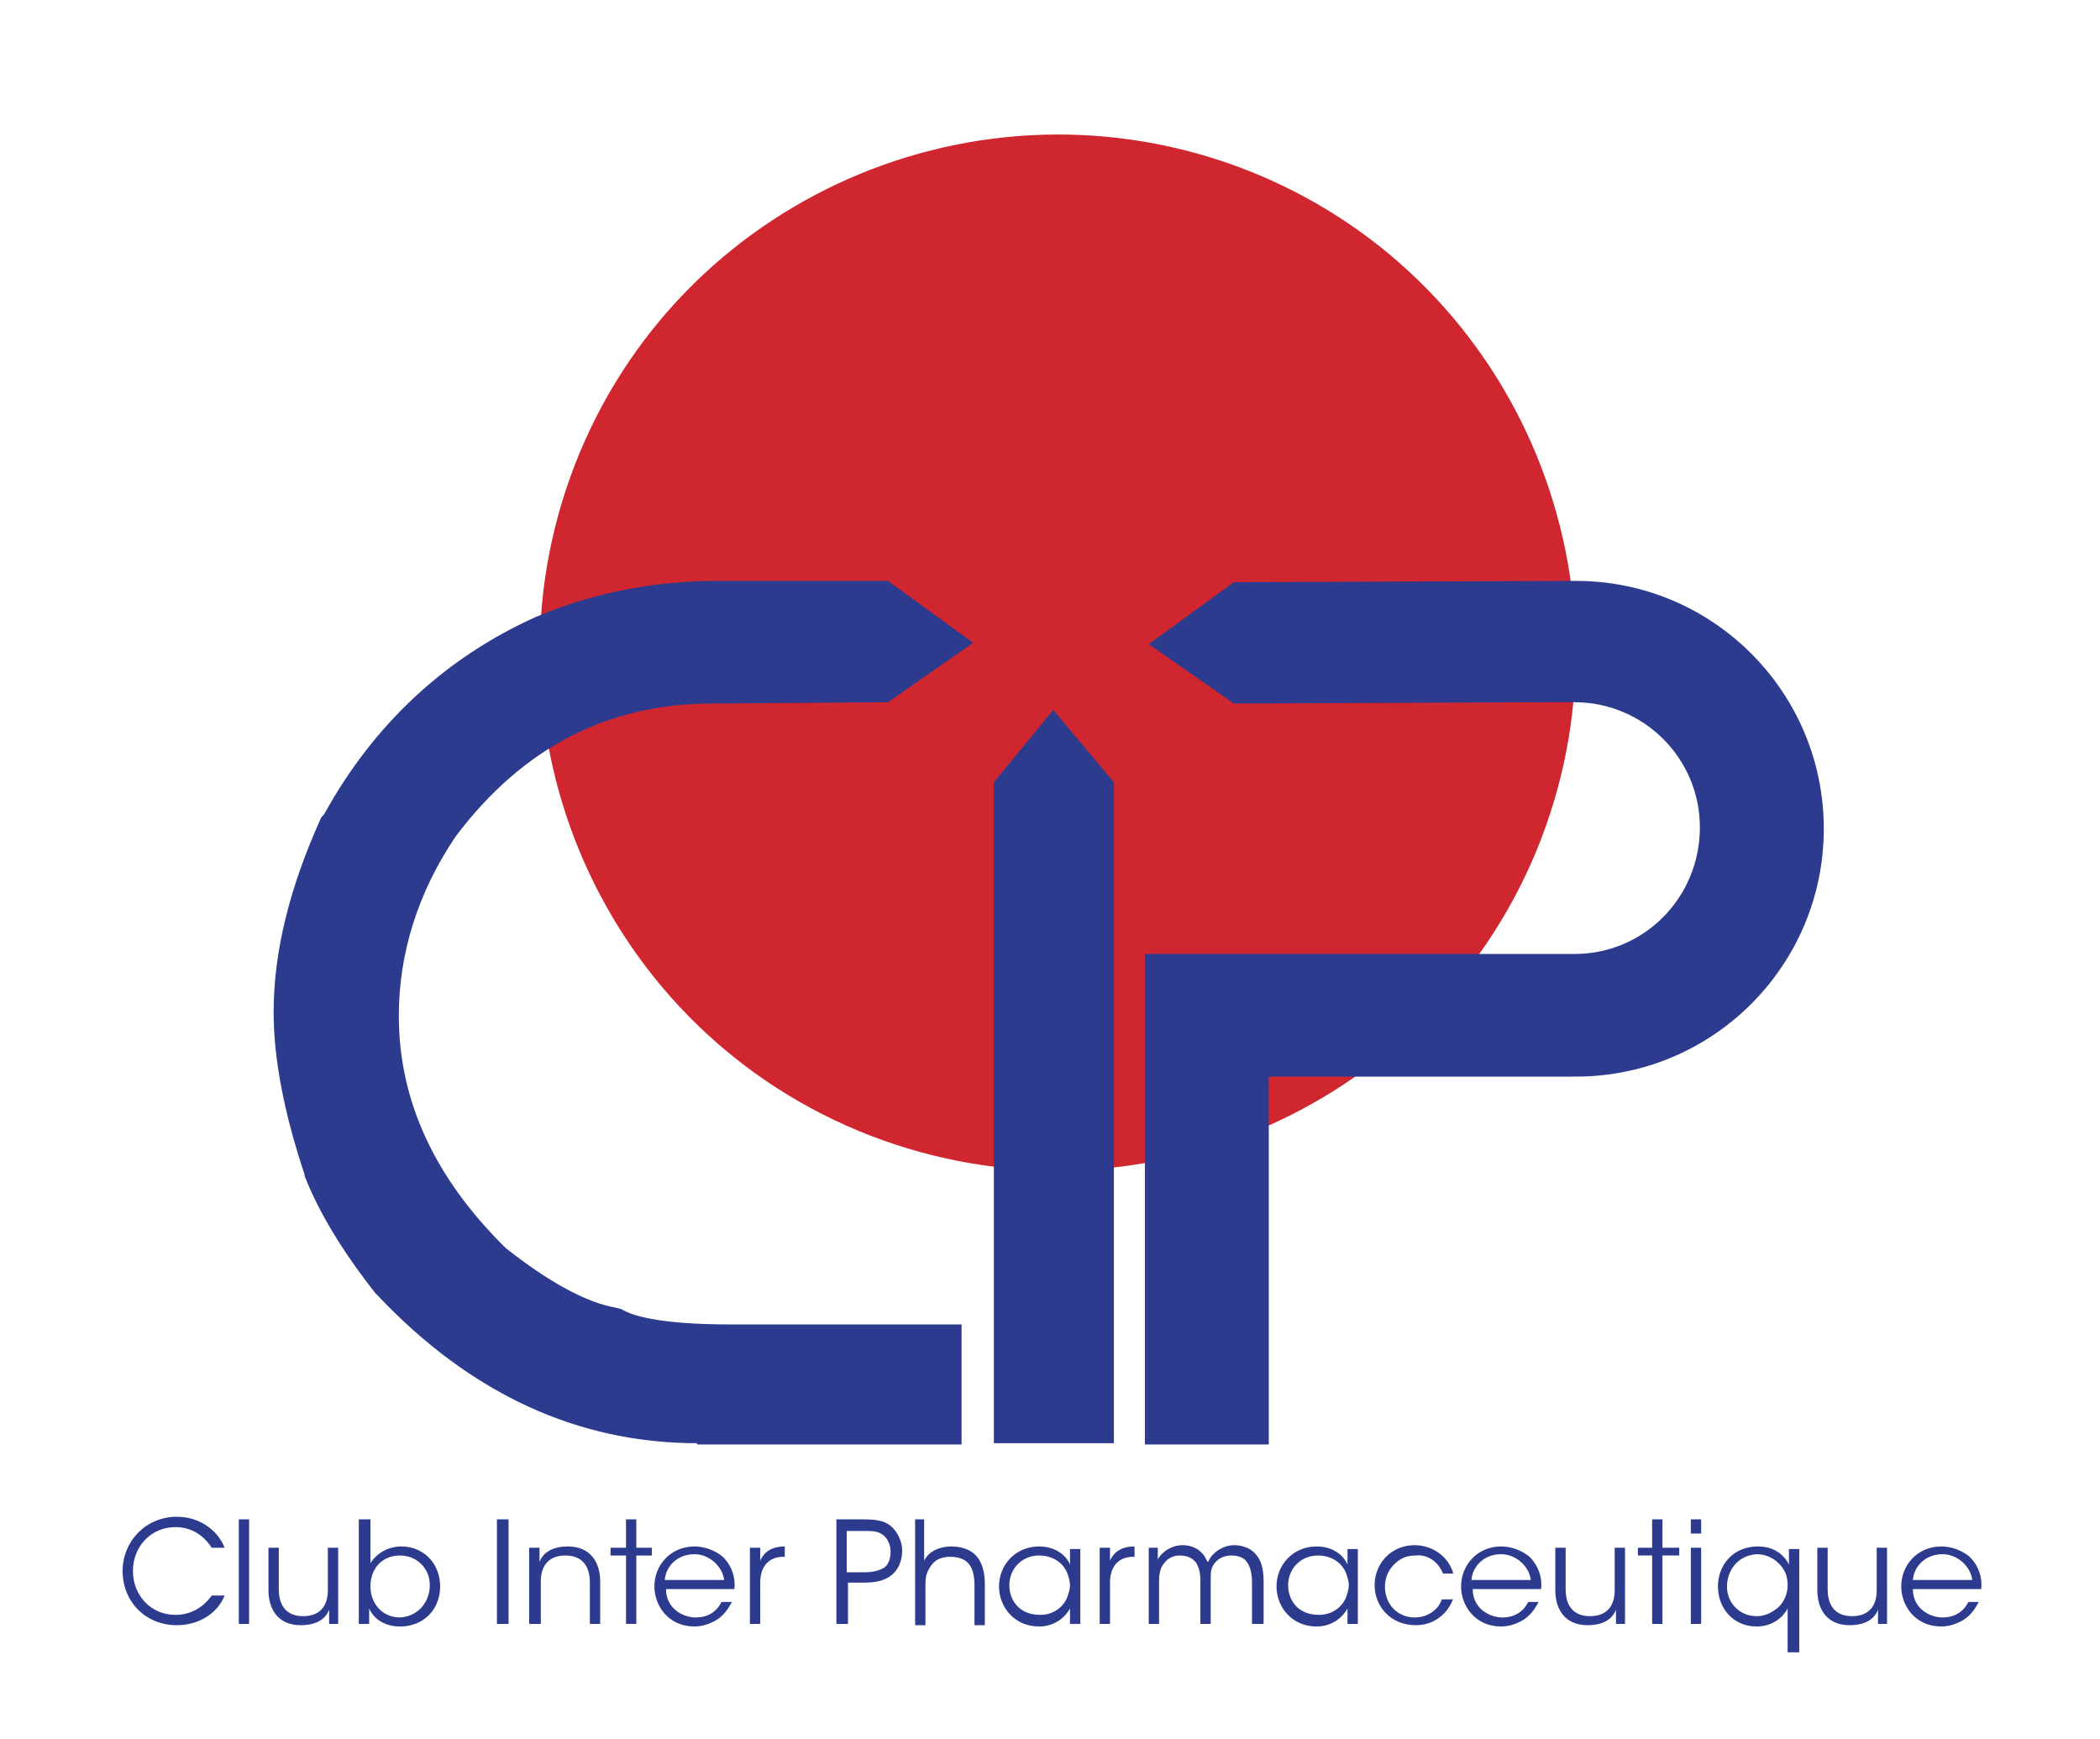
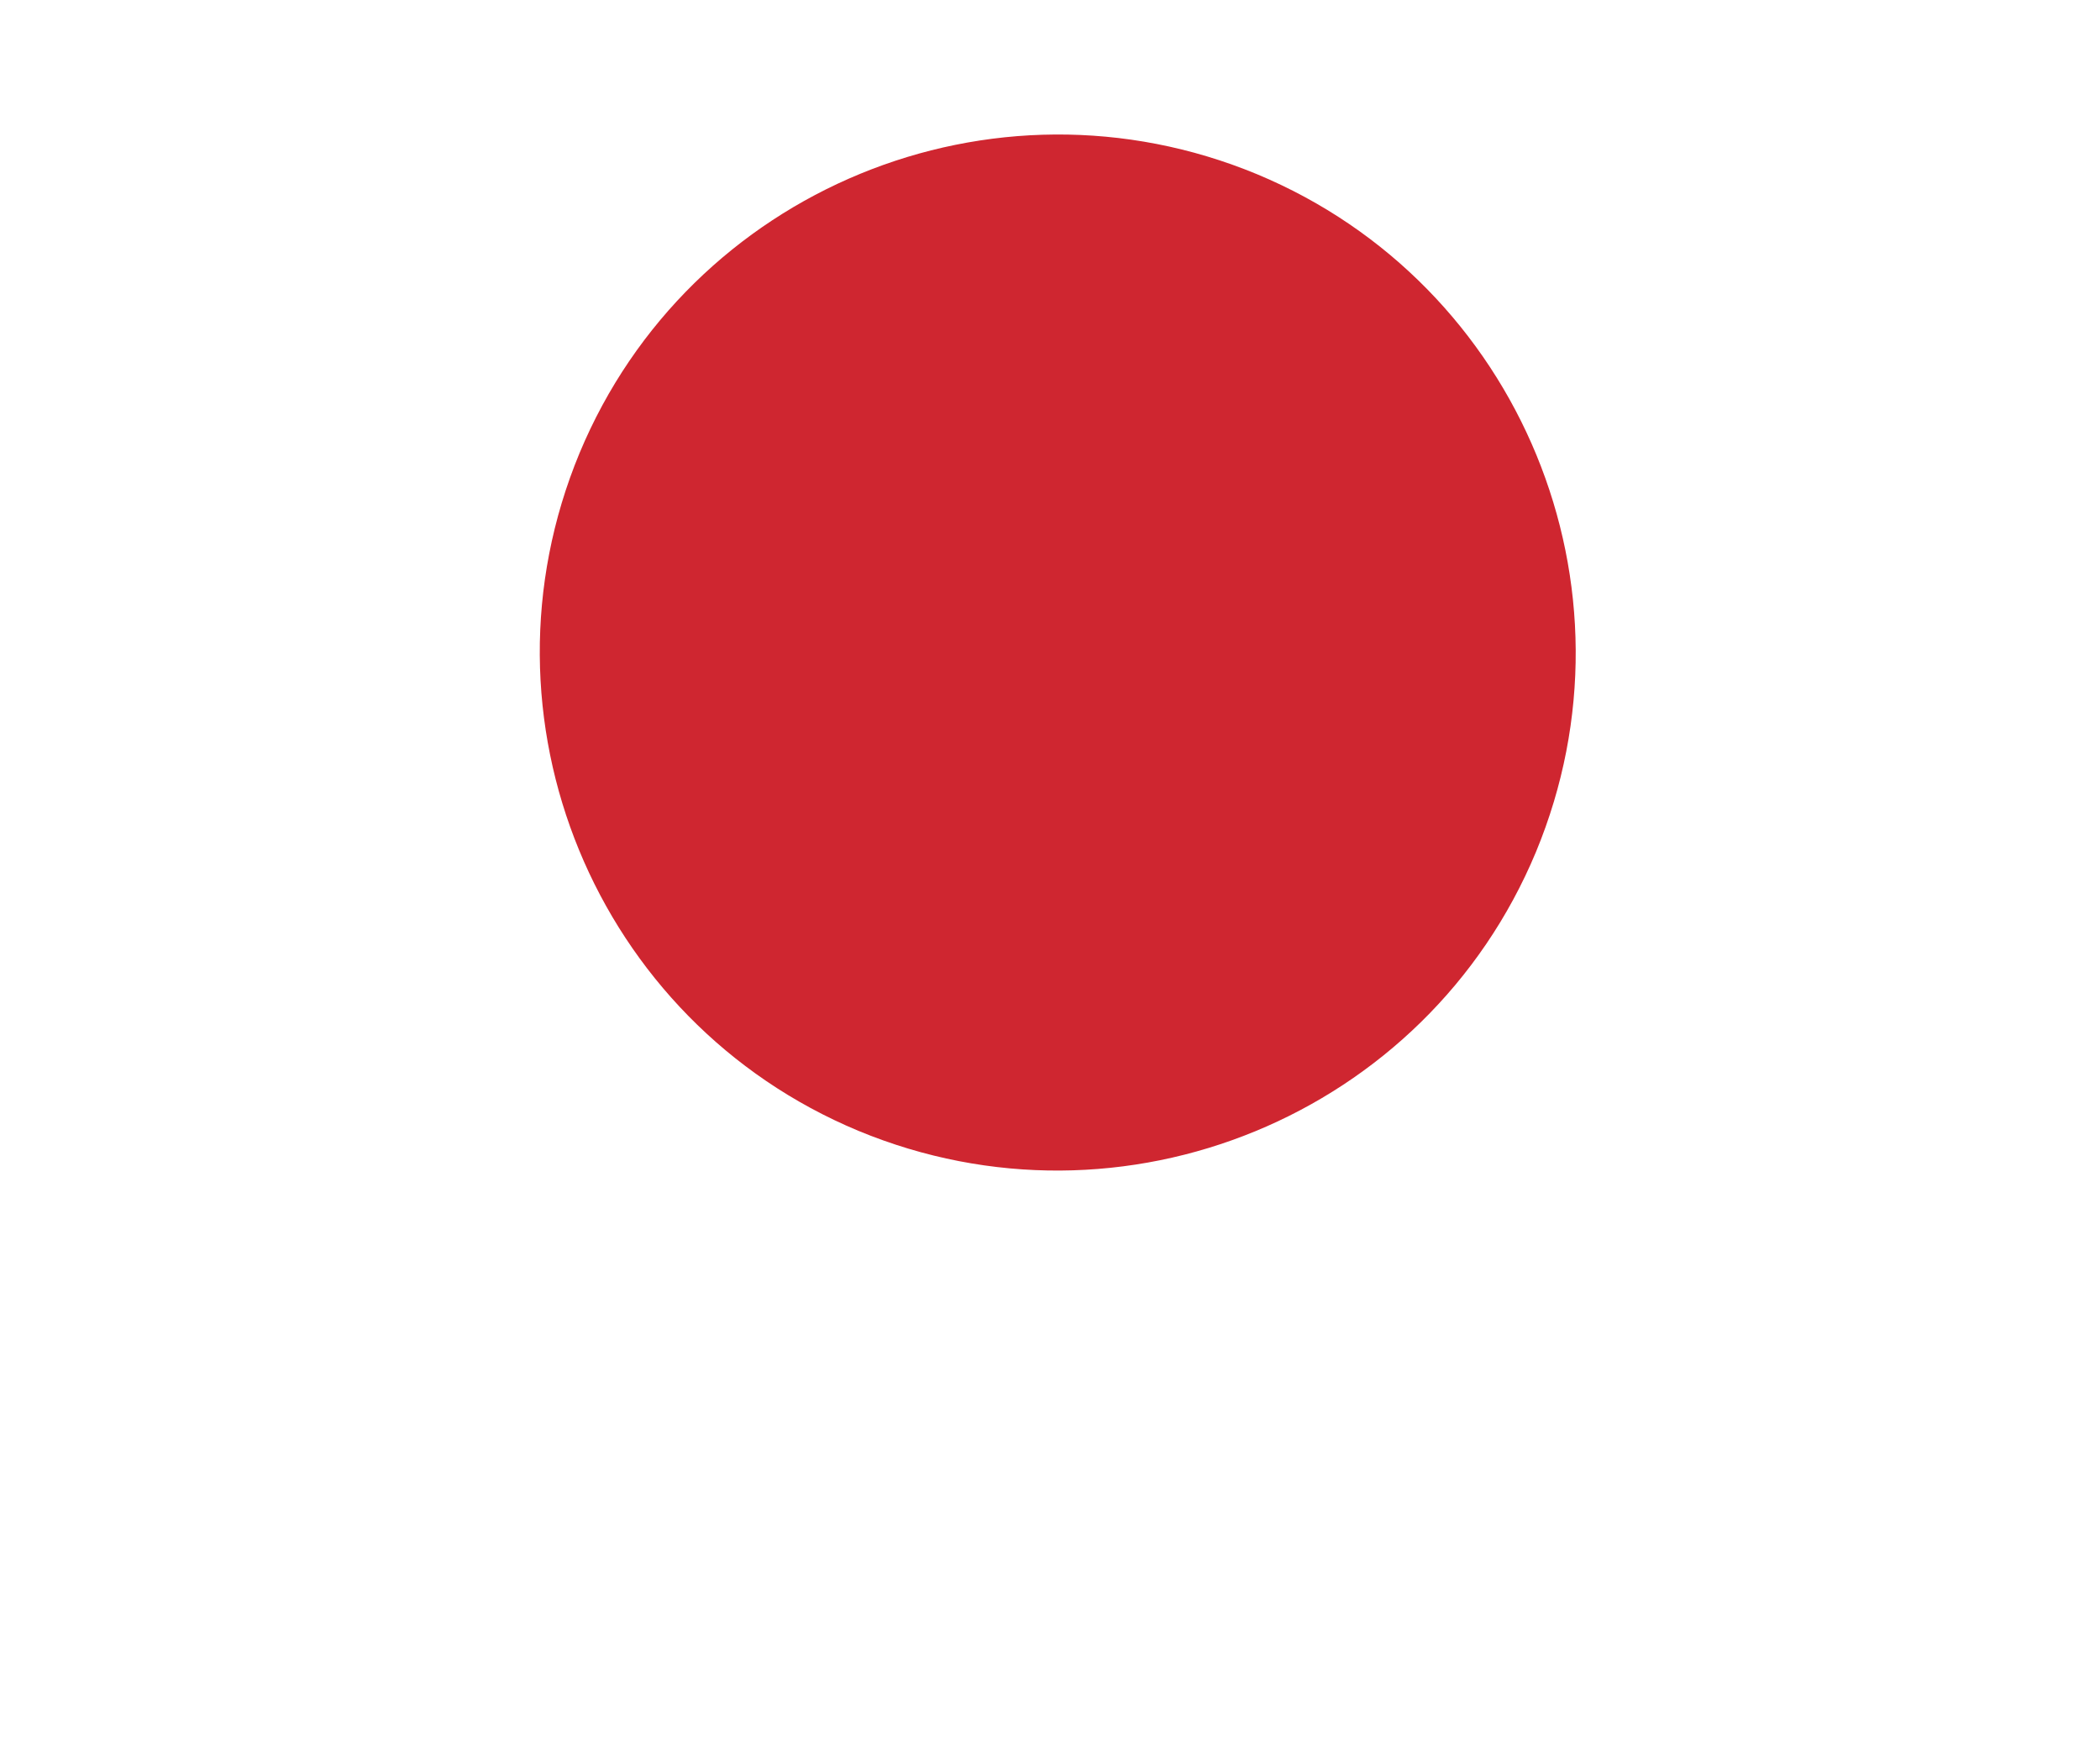
<svg xmlns="http://www.w3.org/2000/svg" xmlns:xlink="http://www.w3.org/1999/xlink" viewBox="0 0 162.7 134.7">
  <defs>
    <path id="a" d="M9.4 10.4h144.1V128H9.4z" />
  </defs>
  <clipPath id="b">
    <use xlink:href="#a" overflow="visible" />
  </clipPath>
  <path fill="#CF2630" d="M44.9 35.1c-8.5 20.5 1.2 44 21.6 52.5 20.5 8.5 44-1.2 52.5-21.6 8.5-20.5-1.2-44-21.6-52.5-20.5-8.5-44 1.2-52.5 21.6" clip-path="url(#b)" />
  <defs>
-     <path id="c" d="M-212.7-33.2h595.3v841.9h-595.3z" />
-   </defs>
+     </defs>
  <clipPath id="d">
    <use xlink:href="#c" overflow="visible" />
  </clipPath>
  <path fill="#2C3B8E" d="M77 111.8V60.6l4.6-5.6 4.7 5.6v51.2" clip-path="url(#d)" />
  <defs>
-     <path id="e" d="M9.4 2.8h151.1v132H9.4z" />
-   </defs>
+     </defs>
  <clipPath id="f">
    <use xlink:href="#e" overflow="visible" />
  </clipPath>
-   <path fill="#2C3B8E" d="M54 111.8c-9.2 0-17.5-3.8-24.7-11.4l-.1-.1-.1-.1c-2.6-3.3-4.4-6.3-5.5-9.1V91c-1.6-4.8-2.4-9-2.4-12.6 0-4.6 1.2-9.6 3.7-15.1l.1-.1.1-.1c3.8-6.9 9.3-12.1 16.4-15.3C46 45.9 50.7 45 55.6 45h13.2l6.6 4.8-6.6 4.6-13.6.1c-8.1 0-14.7 3.4-19.9 10.3-2.9 4.3-4.4 9-4.4 13.9 0 6.6 2.8 12.6 8.3 18 3.3 2.6 6.2 4.2 8.5 4.6l.4.1.4.2c.6.3 2.6 1 8 1h18v9.3H54zm34.7 0V73.9H122c5.4 0 9.7-4.4 9.7-9.8s-4.4-9.7-9.7-9.7h-2.6l-23.8.1-6.6-4.6 6.6-4.8 26.5-.1c10.6 0 19.2 8.6 19.2 19.2s-8.6 19.2-19.2 19.2H98.3v28.5h-9.6zm-71.3 11.8c-.5 1.3-1.9 2.3-3.7 2.3-2.4 0-4.2-1.8-4.2-4.2 0-2.3 1.8-4.2 4.2-4.2 2 0 3.3 1.3 3.7 2.4h-1c-.3-.5-1.2-1.6-2.8-1.6-1.9 0-3.3 1.5-3.3 3.4s1.4 3.4 3.3 3.4c1.7 0 2.6-1.2 2.8-1.5h1zm1.1-5.9h.8v8.1h-.8zm7.8 8.1h-.8v-1.1c-.3.8-1.1 1.2-2.2 1.2-1.8 0-2.5-1.3-2.5-2.7v-3.3h.8v3.2c0 1.3.6 2.1 1.9 2.1 1.2 0 1.9-.7 1.9-2v-3.3h.8v5.9zm1.6-8.1h.8v3.4c.5-.8 1.4-1.3 2.4-1.3 1.7 0 3 1.3 3 3.1S32.8 126 31 126c-1.1 0-2-.5-2.4-1.4v1.2h-.8v-8.1zm5.4 5.1c0-1.3-1-2.3-2.3-2.3-1.4 0-2.3 1-2.3 2.4 0 1.3.9 2.4 2.3 2.4 1.5-.1 2.3-1.3 2.3-2.5zm5.2-5.1h.9v8.1h-.9zm2.5 2.2h.8v1.1c.3-.8 1.1-1.2 2.2-1.2 1.8 0 2.5 1.3 2.5 2.7v3.3h-.8v-3.2c0-1.3-.6-2.1-1.9-2.1-1.2 0-1.9.7-1.9 2v3.3H41v-5.9zm7.5.6h-1.2v-.6h1.2v-2.2h.8v2.2h1.2v.6h-1.2v5.3h-.8m3.1-2.7c0 1.5 1.3 2.2 2.3 2.2.9 0 1.6-.4 2-1.2h.8c-.3.6-.7 1.1-1.2 1.4-.5.3-1.1.5-1.7.5-2 0-3.1-1.6-3.1-3.1 0-1.7 1.3-3.1 3.1-3.1.8 0 1.6.3 2.2.8.7.7 1 1.6.9 2.5h-5.3zm4.5-.7c-.1-1-1.1-2-2.3-2-1.3 0-2.2.9-2.3 2h4.6zm2-2.5h.8v1c.4-.9 1.2-1.1 1.9-1.1v.8h-.1c-1.1 0-1.8.7-1.8 2v3.2h-.8v-5.9zm8.7-2.2c1.1 0 1.7.1 2.2.5.5.4.9 1.2.9 1.9 0 .8-.3 1.5-.8 1.9-.5.4-1.1.6-2.1.6h-1.3v3.2h-.9v-8.1h2zm-1.2 4.1h1.3c.7 0 1.1-.1 1.5-.3.4-.2.6-.7.6-1.3 0-.6-.3-1.1-.6-1.3-.4-.3-.8-.3-1.5-.3h-1.3v3.2zm5.2-4.1h.8v3.2c.4-.8 1.3-1.1 2.1-1.1.9 0 1.6.3 2 .8.4.5.6 1.2.6 2.1v3.2h-.8v-3.1c0-.6-.1-1.2-.4-1.6-.3-.4-.8-.6-1.5-.6-.6 0-1.1.2-1.4.6-.3.4-.5.8-.5 1.4v3.3h-.8v-8.2zm12.9 8.1h-.8v-1.2c-.5.9-1.4 1.4-2.4 1.4-1.9 0-3.1-1.5-3.1-3.1 0-1.7 1.3-3.1 3.1-3.1 1.3 0 2.1.7 2.4 1.4V120h.8v5.8zm-5.5-3c0 1.1.7 2.3 2.4 2.3 1 0 1.8-.6 2.1-1.4.1-.3.2-.6.2-.9 0-.3-.1-.6-.2-.9-.3-.8-1.1-1.4-2.2-1.4-1.3 0-2.3 1-2.3 2.3zm7.1-2.9h.7v1c.4-.9 1.2-1.1 1.9-1.1v.8h-.1c-1.1 0-1.8.7-1.8 2v3.2h-.8v-5.9zm3.6 0h.8v.9c.4-.7 1.2-1.1 1.9-1.1.6 0 1.2.2 1.6.7.2.2.3.6.4.6.1-.2.2-.4.4-.6.4-.4 1-.7 1.6-.7.6 0 1.2.2 1.6.6.5.5.7 1.2.7 2.2v3.3H97v-3.2c0-.6-.1-1.2-.4-1.6-.2-.3-.6-.5-1.2-.5-.5 0-1 .2-1.3.6-.3.4-.3.7-.3 1.4v3.3H93v-3.3c0-.7-.1-1-.3-1.4-.3-.4-.7-.6-1.3-.6-.6 0-1 .3-1.2.6-.3.3-.4.8-.4 1.4v3.3H89v-5.9zm16.3 5.9h-.8v-1.2c-.5.9-1.4 1.4-2.4 1.4-1.9 0-3.1-1.5-3.1-3.1 0-1.7 1.3-3.1 3.1-3.1 1.3 0 2.1.7 2.4 1.4V120h.8v5.8zm-5.4-3c0 1.1.7 2.3 2.4 2.3 1 0 1.8-.6 2.1-1.4.1-.3.2-.6.2-.9 0-.3-.1-.6-.2-.9-.3-.8-1.1-1.4-2.2-1.4-1.3 0-2.3 1-2.3 2.3zm12.8 1c-.4 1.2-1.5 2.1-2.9 2.1-2 0-3.2-1.5-3.2-3.1 0-1.7 1.3-3.1 3.1-3.1 1.3 0 2.6.8 3 2.2h-.8c-.4-1-1.3-1.5-2.1-1.4-.7 0-1.2.2-1.7.7-.4.4-.7 1-.7 1.7 0 1.4 1 2.4 2.3 2.4 1.1 0 1.9-.7 2.1-1.4h.9zm1.5-.7c0 1.5 1.3 2.2 2.3 2.2.9 0 1.6-.4 2-1.2h.8c-.3.6-.7 1.1-1.2 1.4-.5.3-1.1.5-1.7.5-2 0-3.1-1.6-3.1-3.1 0-1.7 1.3-3.1 3.1-3.1.8 0 1.6.3 2.2.8.7.7 1 1.6.9 2.5h-5.3zm4.5-.7c-.1-1-1.1-2-2.3-2-1.3 0-2.2.9-2.3 2h4.6zm7.4 3.4h-.8v-1.1c-.3.8-1.1 1.2-2.2 1.2-1.8 0-2.5-1.3-2.5-2.7v-3.3h.8v3.2c0 1.3.6 2.1 1.9 2.1 1.2 0 1.9-.7 1.9-2v-3.3h.8v5.9zm2-5.3h-1.1v-.6h1.1v-2.2h.8v2.2h1.3v.6h-1.3v5.3h-.8m3-8.1h.8v1.1h-.8v-1.1zm0 2.2h.8v5.9h-.8v-5.9zm8.3 8.1h-.8v-3.4c-.3.6-1.1 1.4-2.4 1.4-1.8 0-3-1.4-3-3.1 0-1.7 1.2-3.1 3.1-3.1 1.2 0 2 .6 2.4 1.4V120h.8v8zm-5.5-5.1c0 1.3 1 2.3 2.3 2.3.7 0 1.2-.3 1.7-.7.4-.4.7-1 .7-1.7s-.2-1.2-.7-1.7c-.4-.4-1-.7-1.7-.7-1.5.1-2.3 1.3-2.3 2.5z" clip-path="url(#f)" />
  <defs>
    <path id="g" d="M9.4 10.4h144.1V128H9.4z" />
  </defs>
  <clipPath id="h">
    <use xlink:href="#g" overflow="visible" />
  </clipPath>
-   <path fill="#2C3B8E" d="M146.3 125.8h-.8v-1.1c-.3.8-1.1 1.2-2.2 1.2-1.8 0-2.5-1.3-2.5-2.7v-3.3h.8v3.2c0 1.3.6 2.1 1.9 2.1 1.2 0 1.9-.7 1.9-2v-3.3h.8v5.9zm1.9-2.7c0 1.5 1.3 2.2 2.3 2.2.9 0 1.6-.4 2-1.2h.8c-.3.6-.7 1.1-1.2 1.4-.5.3-1.1.5-1.7.5-2 0-3.1-1.6-3.1-3.1 0-1.7 1.3-3.1 3.1-3.1.8 0 1.6.3 2.2.8.7.7 1 1.6.9 2.5h-5.3zm4.6-.7c-.1-1-1.1-2-2.3-2-1.3 0-2.2.9-2.3 2h4.6z" clip-path="url(#h)" />
</svg>